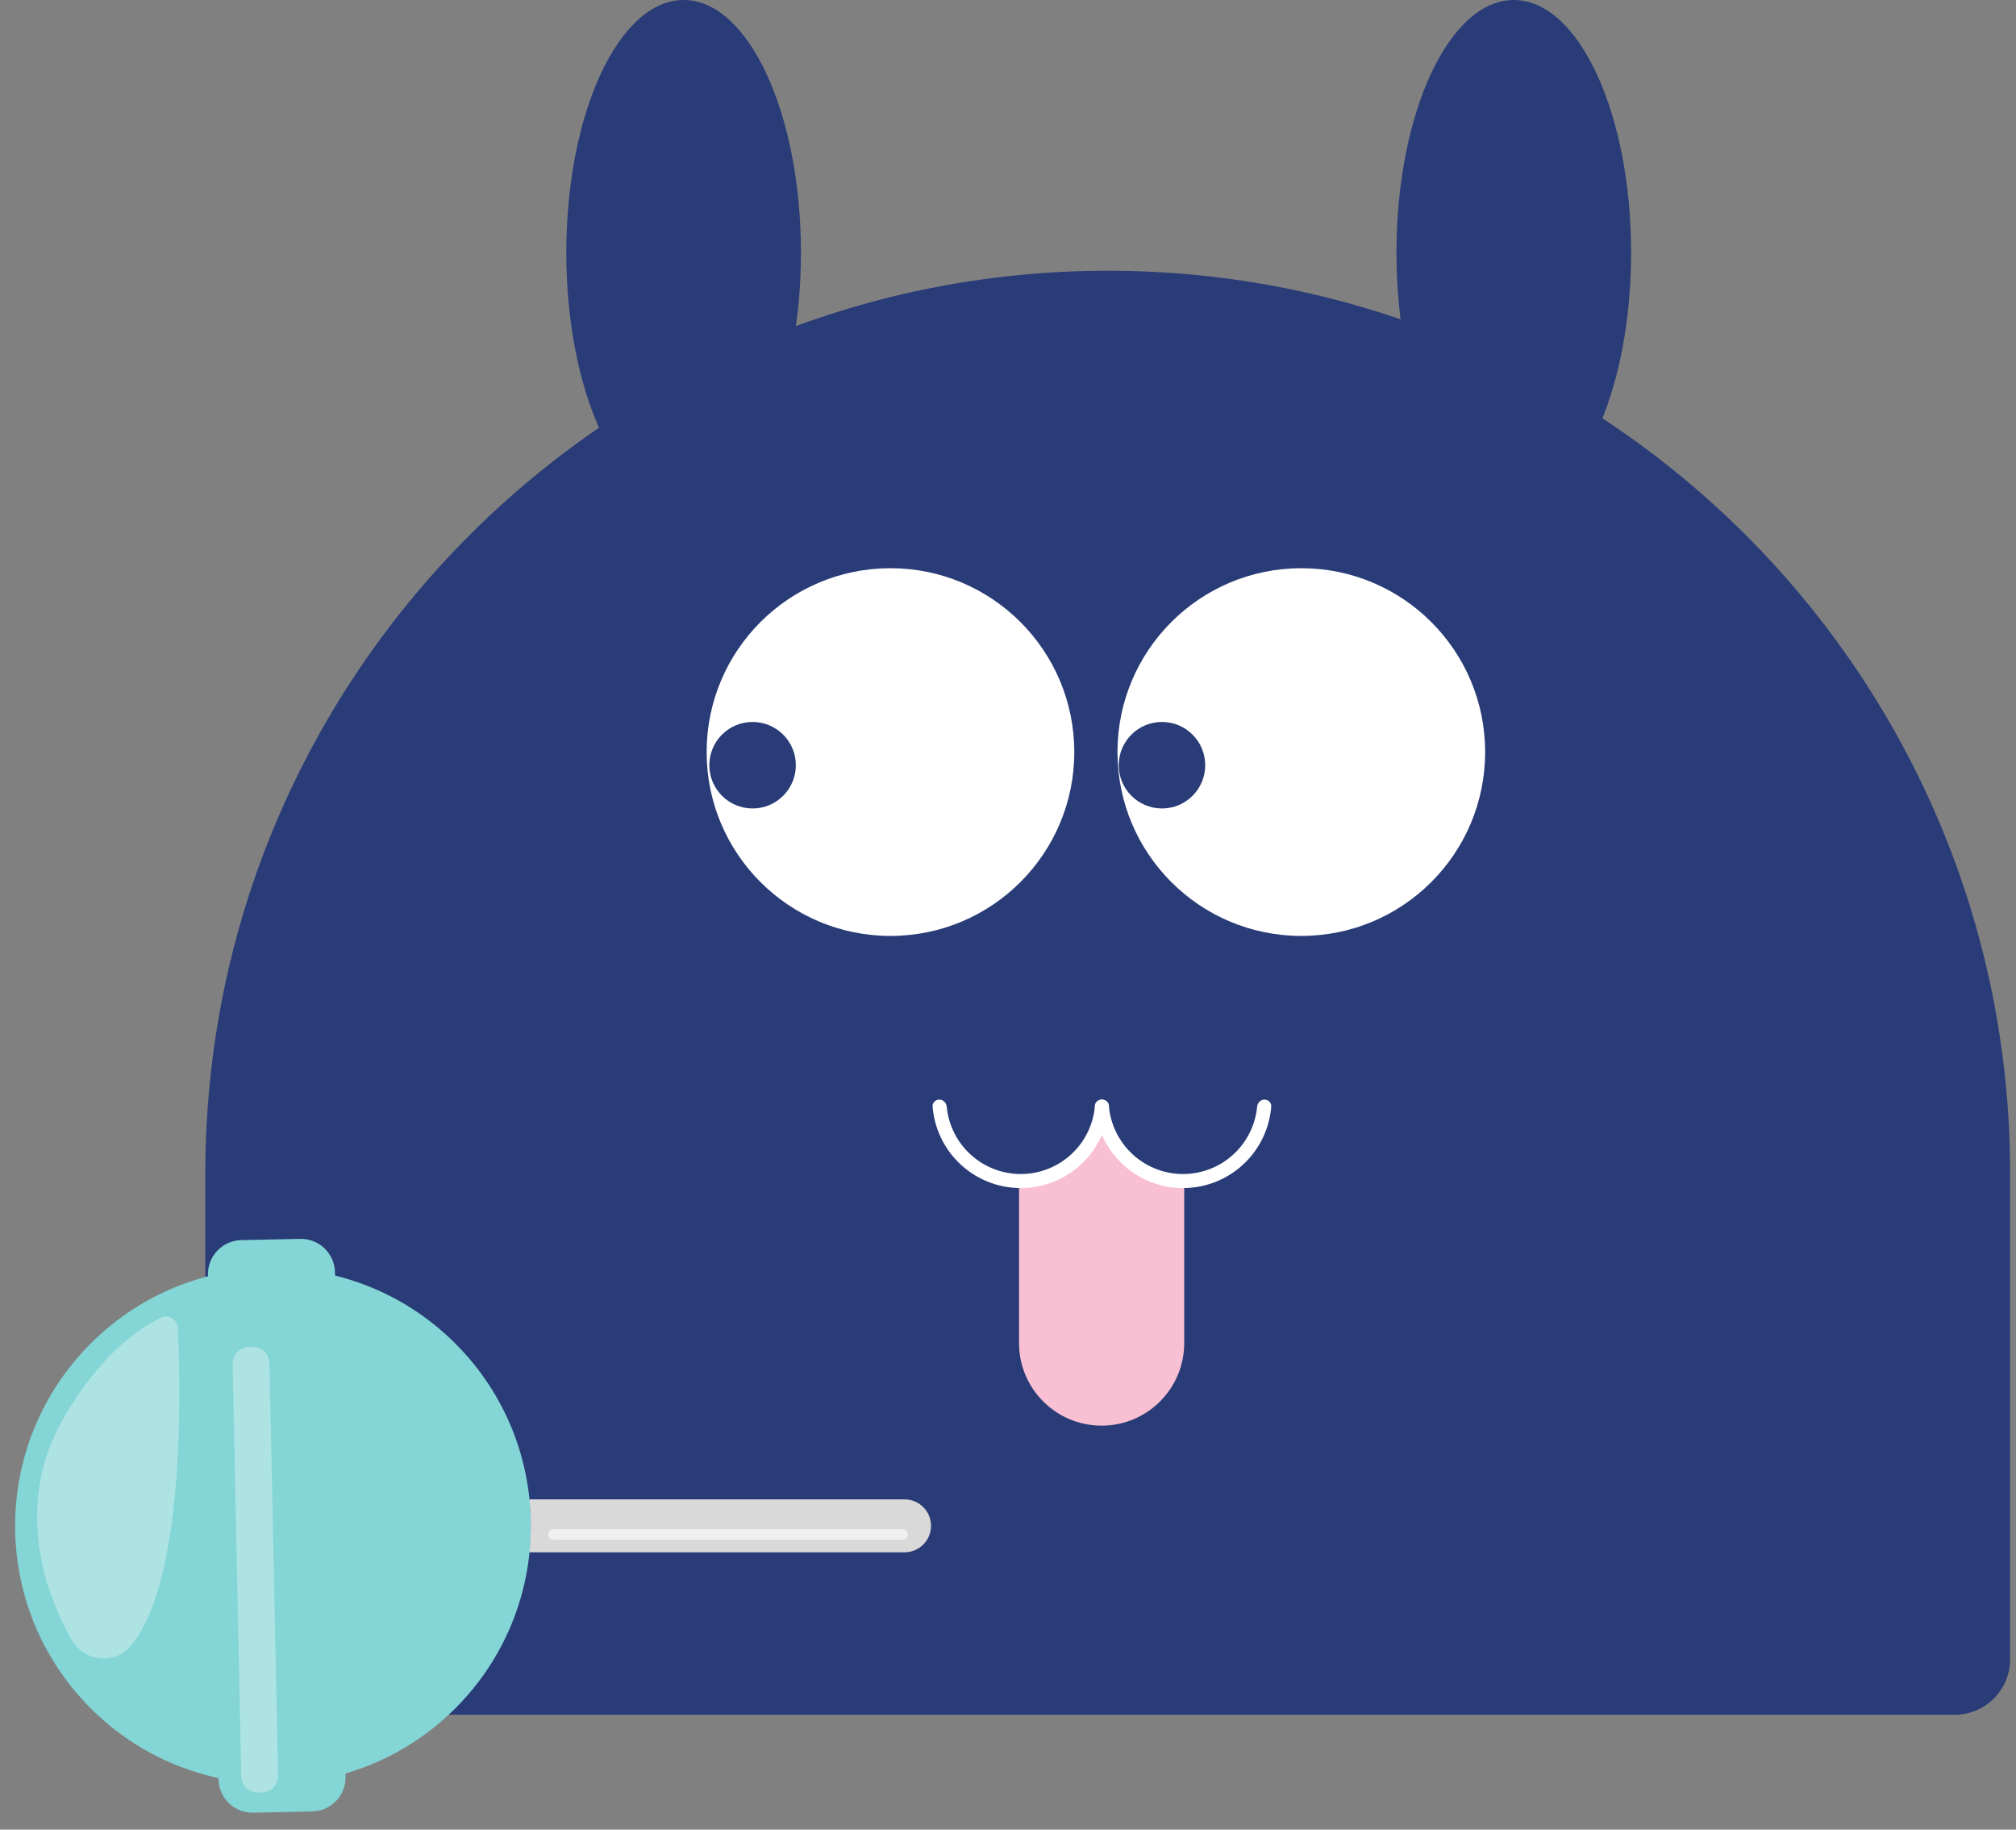
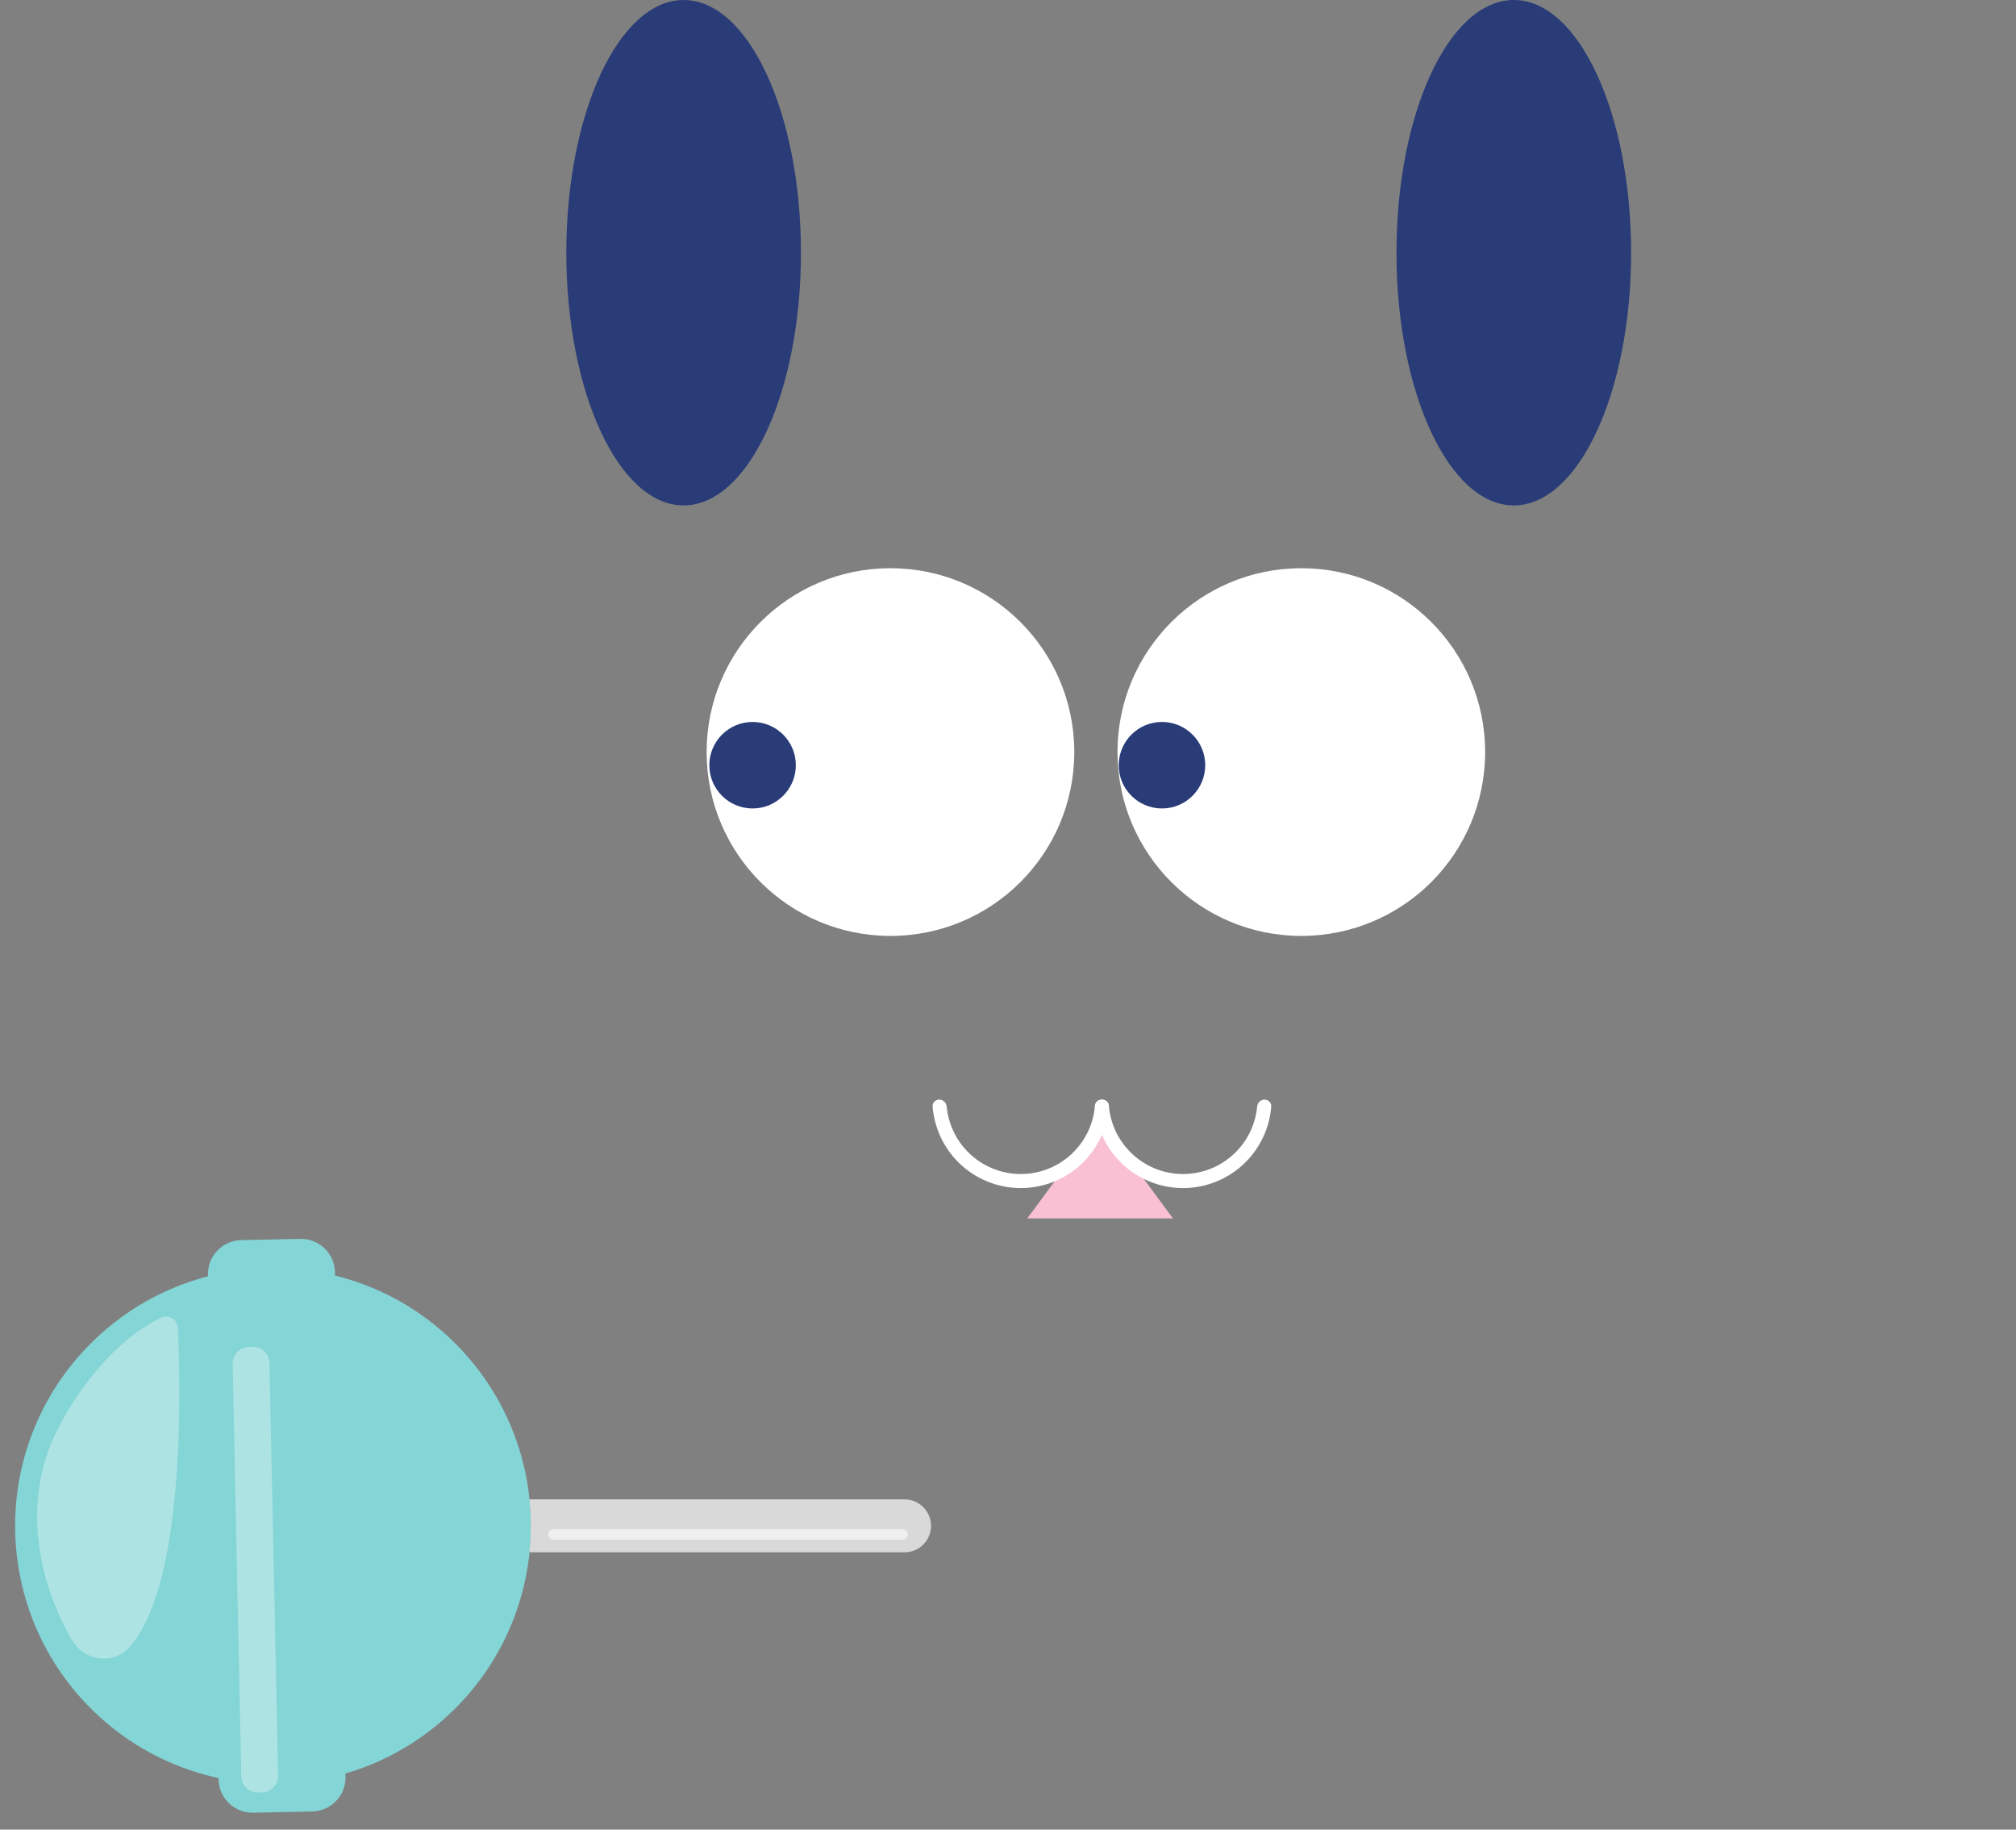
<svg xmlns="http://www.w3.org/2000/svg" viewBox="0 0 108 98" fill="none">
  <rect x="0" y="0" width="108" height="98" fill="#808080" stroke="none" />
-   <path d="M11 62.844C11 36.145 32.644 14.502 59.343 14.502V14.502C86.041 14.502 107.685 36.145 107.685 62.844L107.685 88.874C107.685 90.517 106.353 91.849 104.71 91.849L13.975 91.849C12.332 91.849 11 90.517 11 88.874L11 62.844Z" fill="#293C77" />
  <ellipse cx="47.703" cy="40.283" rx="9.848" ry="9.848" fill="white" />
  <ellipse cx="69.713" cy="40.283" rx="9.848" ry="9.848" fill="white" />
  <ellipse cx="40.317" cy="40.987" rx="2.317" ry="2.317" fill="#293C77" />
  <ellipse cx="62.249" cy="40.987" rx="2.317" ry="2.317" fill="#293C77" />
-   <path d="M54.591 63.088H63.44V71.938C63.44 74.381 61.459 76.362 59.015 76.362V76.362C56.572 76.362 54.591 74.381 54.591 71.938V63.088Z" fill="#F9C0D3" />
  <path d="M58.934 59.976L62.837 65.261H55.032L58.934 59.976Z" fill="#F9C0D3" />
  <path d="M59.048 58.898C59.256 58.898 59.426 59.067 59.409 59.274C59.32 60.393 58.836 61.449 58.036 62.249C57.147 63.138 55.942 63.637 54.685 63.637C53.428 63.637 52.223 63.138 51.334 62.249C50.535 61.449 50.05 60.393 49.961 59.274C49.945 59.067 50.115 58.898 50.322 58.898V58.898C50.53 58.898 50.697 59.067 50.716 59.274C50.803 60.193 51.208 61.059 51.866 61.717C52.614 62.465 53.628 62.885 54.685 62.885C55.742 62.885 56.757 62.465 57.504 61.717C58.163 61.059 58.567 60.193 58.654 59.274C58.674 59.067 58.84 58.898 59.048 58.898V58.898Z" fill="white" />
-   <path d="M67.74 58.898C67.948 58.898 68.118 59.067 68.102 59.274C68.013 60.393 67.528 61.449 66.728 62.249C65.84 63.138 64.634 63.637 63.378 63.637C62.121 63.637 60.915 63.138 60.027 62.249C59.227 61.449 58.742 60.393 58.654 59.274C58.637 59.067 58.807 58.898 59.015 58.898V58.898C59.222 58.898 59.389 59.067 59.408 59.274C59.495 60.193 59.9 61.059 60.559 61.717C61.306 62.465 62.32 62.885 63.378 62.885C64.435 62.885 65.449 62.465 66.197 61.717C66.855 61.059 67.26 60.193 67.347 59.274C67.366 59.067 67.533 58.898 67.74 58.898V58.898Z" fill="white" />
+   <path d="M67.74 58.898C67.948 58.898 68.118 59.067 68.102 59.274C68.013 60.393 67.528 61.449 66.728 62.249C65.84 63.138 64.634 63.637 63.378 63.637C62.121 63.637 60.915 63.138 60.027 62.249C59.227 61.449 58.742 60.393 58.654 59.274C58.637 59.067 58.807 58.898 59.015 58.898V58.898C59.222 58.898 59.389 59.067 59.408 59.274C59.495 60.193 59.9 61.059 60.559 61.717C61.306 62.465 62.32 62.885 63.378 62.885C64.435 62.885 65.449 62.465 66.197 61.717C66.855 61.059 67.26 60.193 67.347 59.274C67.366 59.067 67.533 58.898 67.74 58.898Z" fill="white" />
  <ellipse cx="81.096" cy="13.536" rx="6.285" ry="13.536" fill="#293C77" />
  <ellipse cx="36.623" cy="13.536" rx="6.285" ry="13.536" fill="#293C77" />
  <path d="M24.439 72.01C19.068 66.59 10.321 66.55 4.901 71.921C-0.518 77.292 -0.558 86.039 4.813 91.458C10.183 96.878 18.931 96.918 24.35 91.547C29.77 86.177 29.809 77.429 24.439 72.01Z" fill="#84D5D6" />
  <path d="M11.14 68.287L11.706 95.308C11.727 96.316 12.561 97.116 13.569 97.095L16.724 97.028C17.732 97.007 18.532 96.173 18.511 95.165L17.945 68.144C17.924 67.136 17.09 66.337 16.082 66.358L12.927 66.424C11.919 66.445 11.119 67.279 11.14 68.287Z" fill="#84D5D6" />
  <path opacity="0.34" d="M3.845 87.847C2.824 86.061 1.451 82.795 2.21 79.052C2.439 77.921 2.887 76.845 3.47 75.844C4.384 74.27 6.134 71.793 8.622 70.582C9.029 70.384 9.505 70.673 9.527 71.124C9.676 74.267 9.937 84.793 6.962 88.207C6.098 89.198 4.502 88.983 3.85 87.841L3.845 87.847Z" fill="white" />
  <path opacity="0.34" d="M12.926 95.156L12.463 73.045C12.453 72.563 12.838 72.162 13.32 72.151L13.542 72.147C14.024 72.137 14.425 72.521 14.435 73.004L14.899 95.115C14.909 95.597 14.524 95.999 14.041 96.009L13.82 96.013C13.337 96.023 12.936 95.639 12.926 95.156Z" fill="white" />
  <path d="M28.432 81.44C28.443 82.018 28.416 82.585 28.36 83.146L48.459 83.146C49.241 83.146 49.877 82.51 49.877 81.729C49.877 80.948 49.241 80.312 48.459 80.312L28.36 80.312C28.396 80.683 28.427 81.06 28.435 81.437L28.432 81.44Z" fill="#D9D9D9" />
  <path d="M48.633 82.192C48.633 82.346 48.504 82.475 48.35 82.475L29.649 82.475C29.495 82.475 29.366 82.346 29.366 82.192C29.366 82.038 29.495 81.909 29.649 81.909L48.35 81.909C48.504 81.909 48.633 82.038 48.633 82.192Z" fill="#EFEFEF" />
</svg>